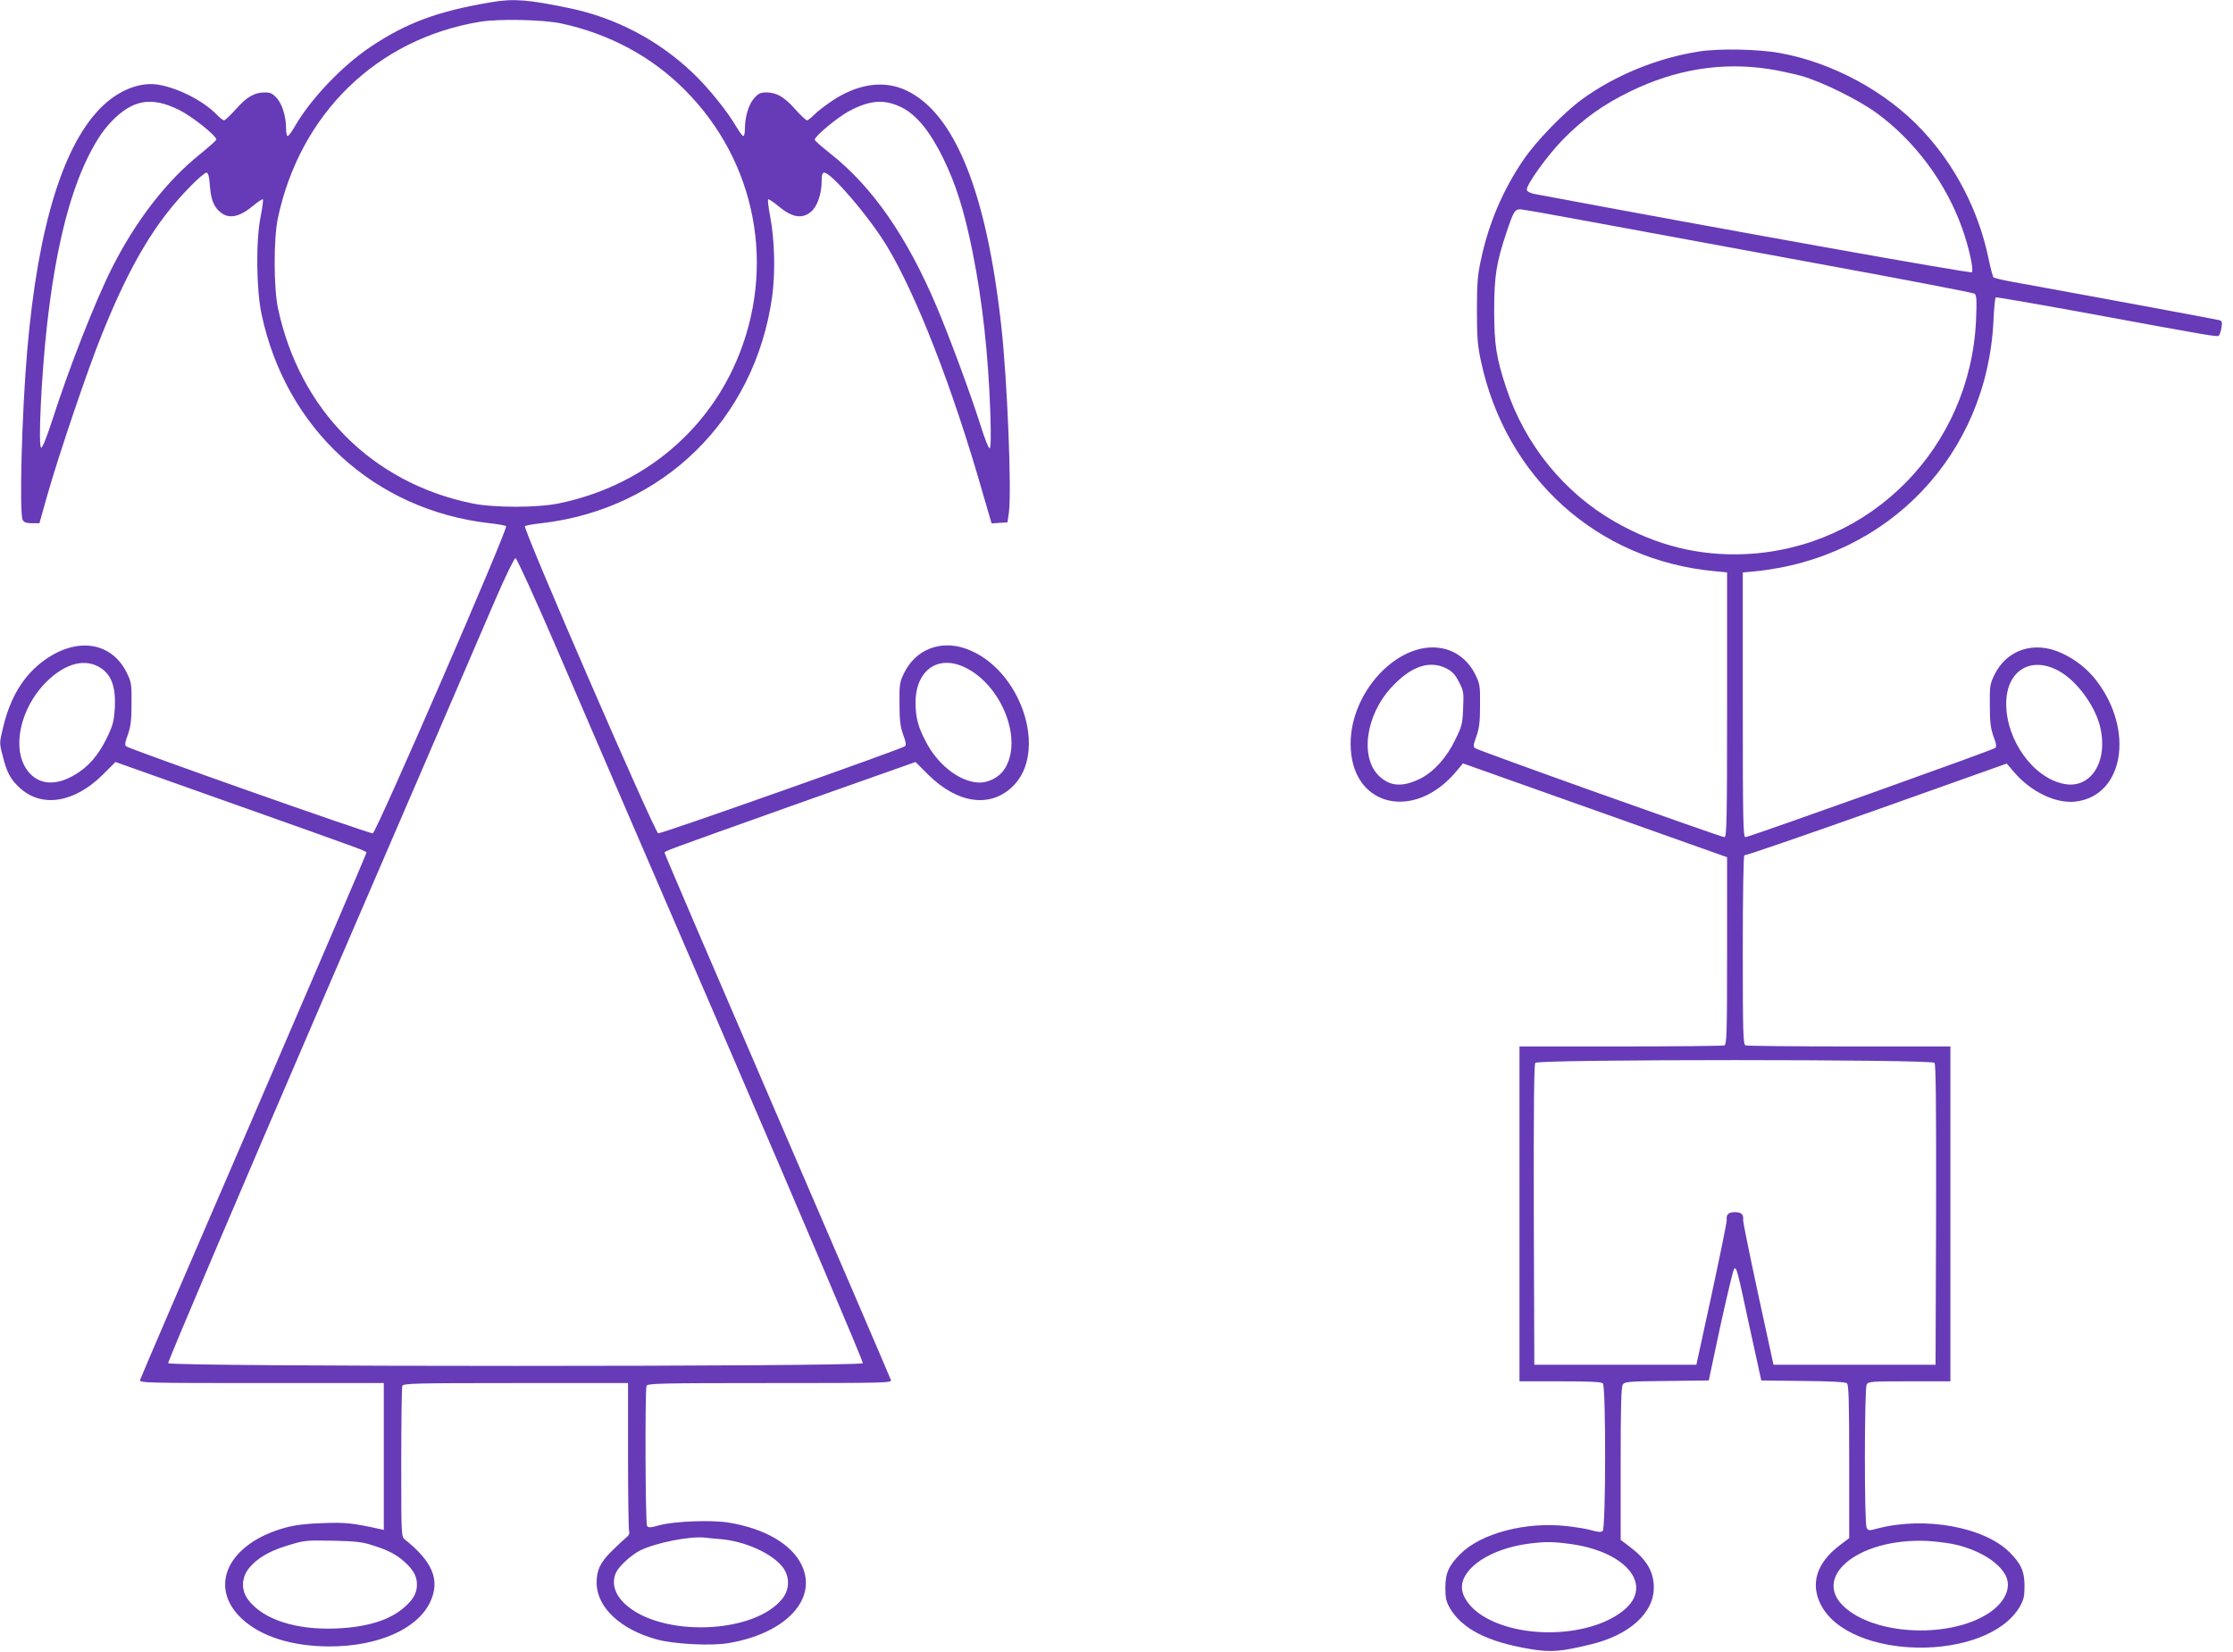
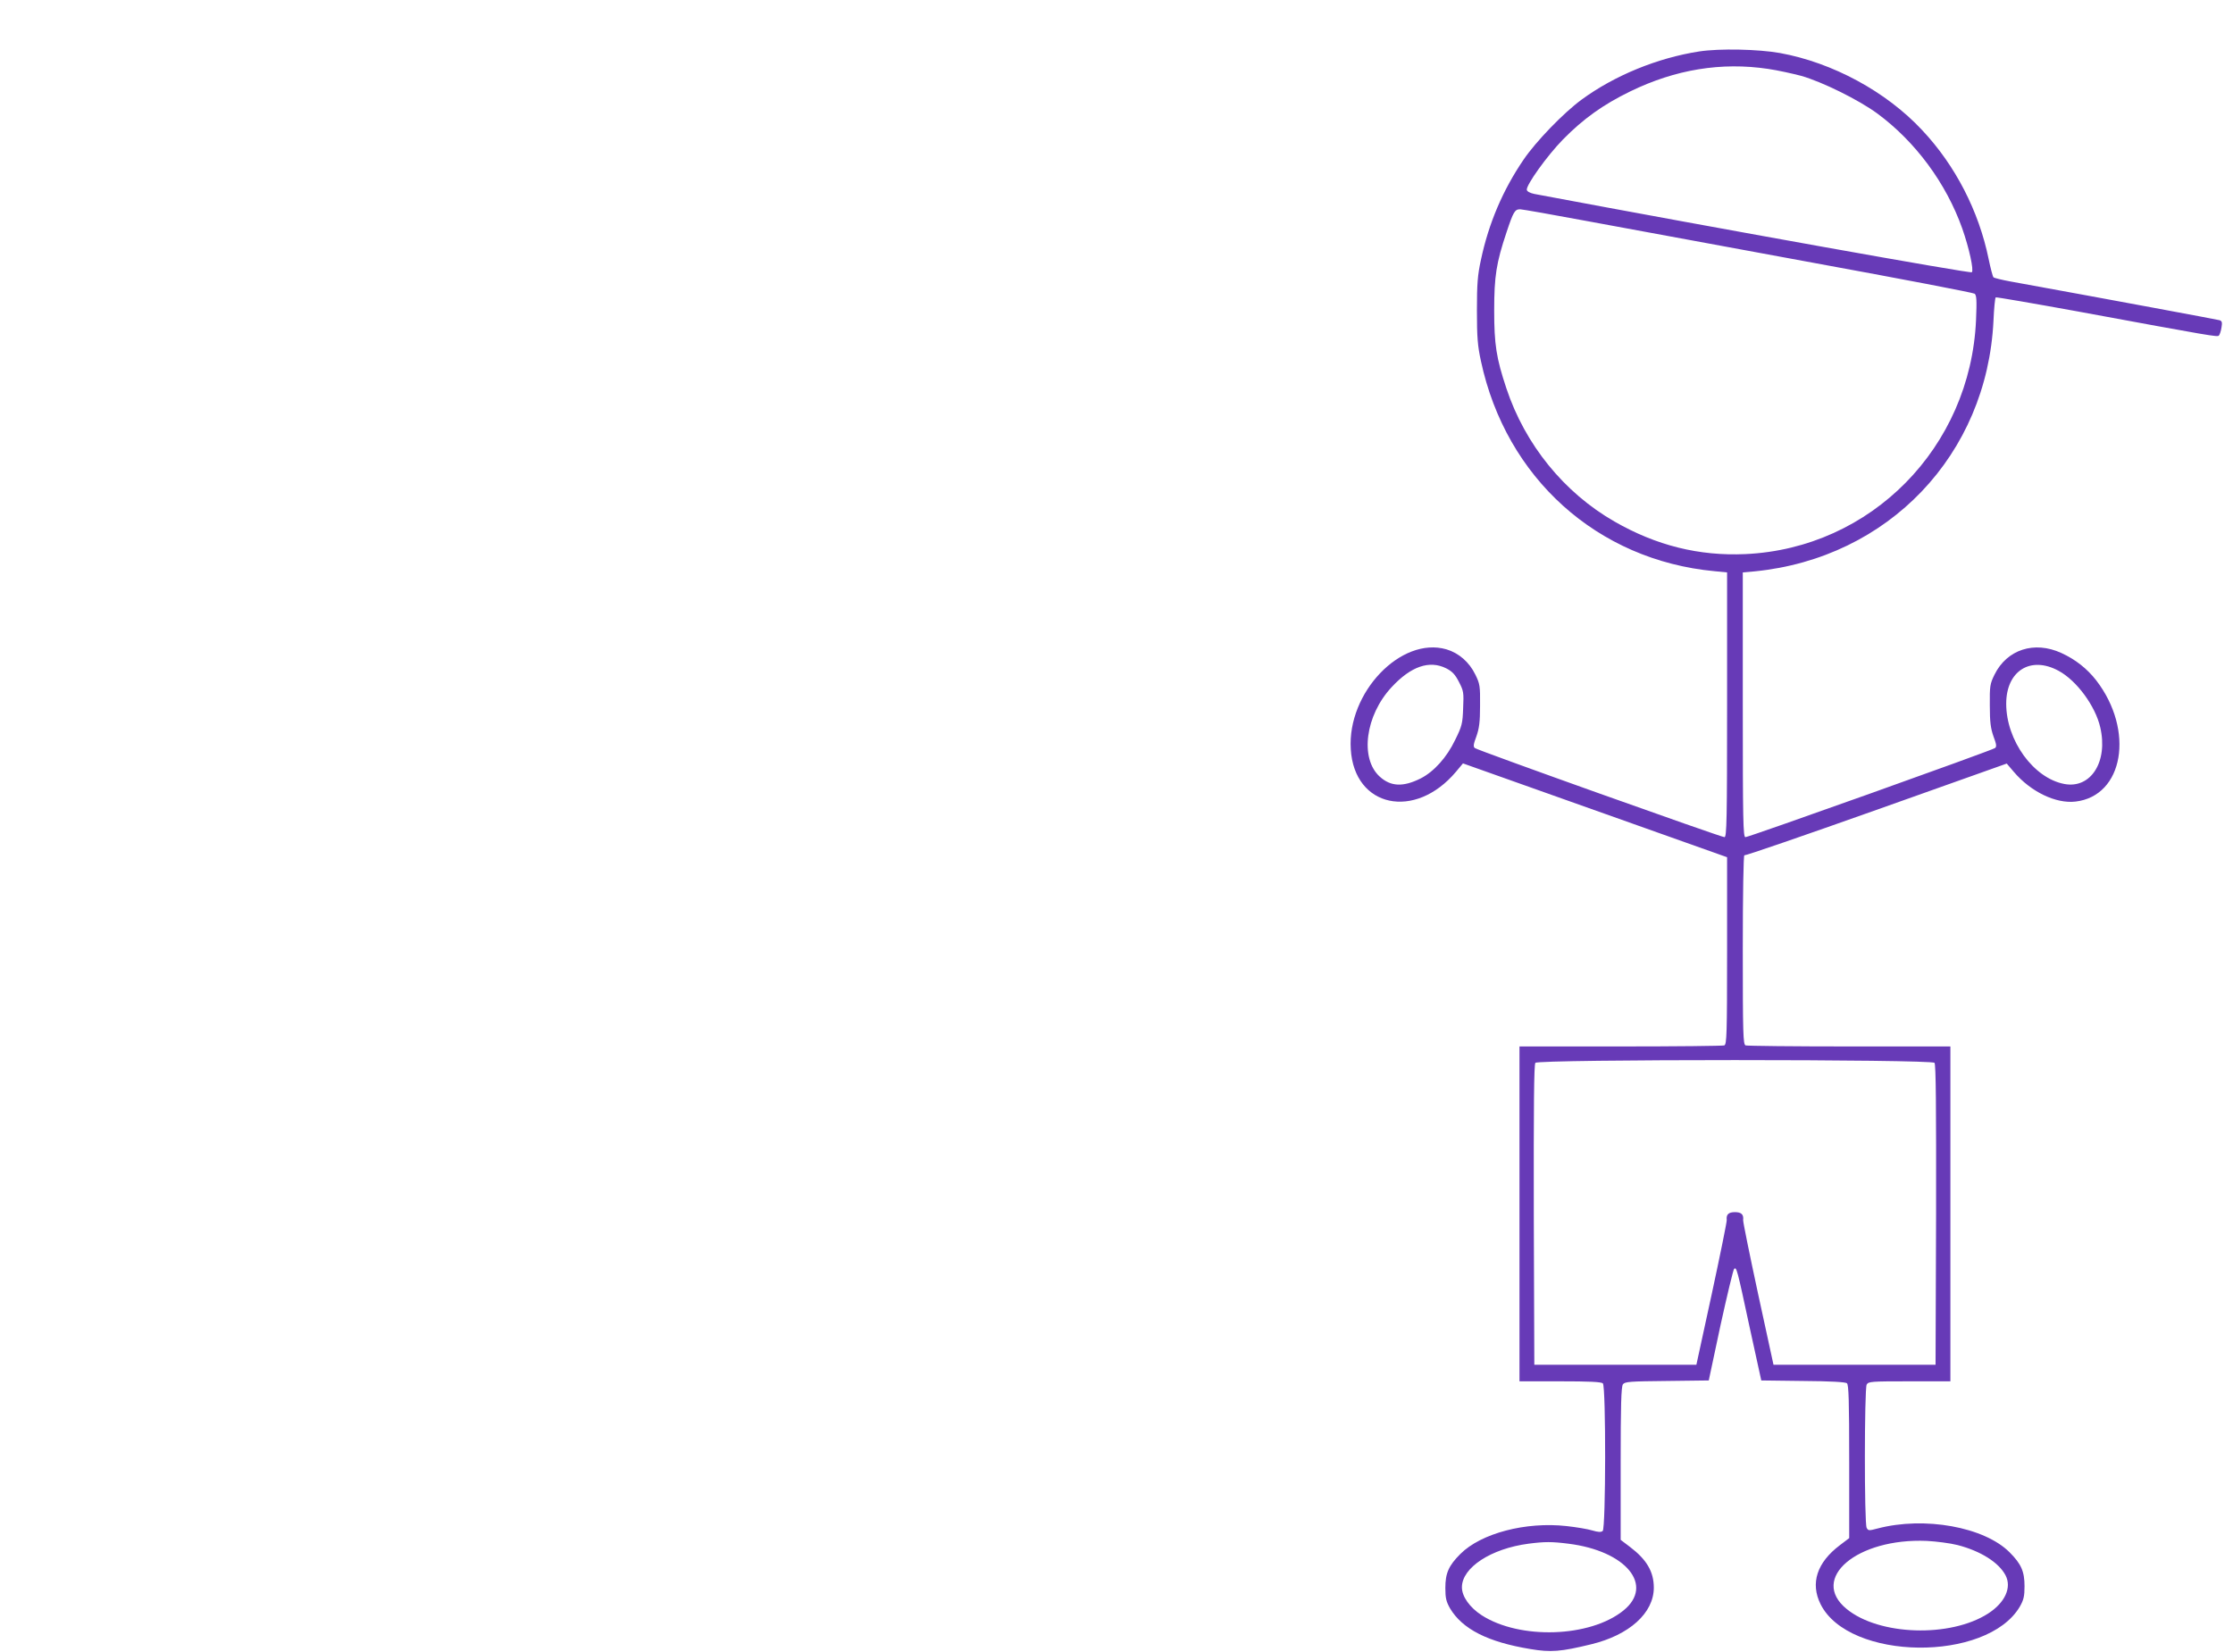
<svg xmlns="http://www.w3.org/2000/svg" version="1.0" width="1280pt" height="947pt" viewBox="0 0 1280 947" preserveAspectRatio="xMidYMid meet">
  <g transform="translate(0,947) scale(0.1,-0.1)" fill="#673ab7" stroke="none">
-     <path d="M2820 9458 c-311 -52 -489 -118 -698 -258 -161 -108 -343 -299 -432 -455 -17 -30 -36 -55 -41 -55 -5 0 -9 18 -9 40 0 70 -21 140 -52 176 -25 28 -37 34 -70 34 -59 0 -103 -25 -166 -96 -31 -35 -62 -64 -68 -64 -5 0 -23 14 -40 31 -76 80 -225 156 -340 174 -100 15 -215 -29 -311 -118 -227 -213 -375 -687 -437 -1407 -31 -358 -46 -932 -26 -971 8 -14 21 -19 53 -19 l43 0 43 153 c70 246 233 727 316 932 161 400 308 646 506 846 42 44 84 79 92 79 10 0 16 -19 20 -74 6 -81 23 -124 63 -155 48 -38 109 -25 187 41 27 22 51 38 54 35 3 -3 -3 -48 -13 -99 -28 -139 -25 -416 5 -558 139 -659 647 -1125 1308 -1200 48 -5 90 -13 94 -17 13 -13 -744 -1757 -764 -1761 -18 -4 -1393 482 -1414 499 -9 8 -6 24 10 67 16 46 21 81 21 177 1 112 -1 124 -27 177 -87 177 -284 208 -472 73 -116 -83 -195 -209 -236 -381 -23 -93 -23 -94 -4 -166 24 -98 45 -136 98 -185 126 -116 312 -87 476 75 l73 73 667 -237 c811 -288 771 -273 771 -285 0 -5 -291 -683 -646 -1507 -356 -823 -649 -1505 -651 -1514 -5 -17 33 -18 696 -18 l701 0 0 -421 0 -421 -27 6 c-149 33 -194 38 -323 33 -94 -3 -159 -11 -214 -26 -329 -90 -447 -338 -249 -523 110 -102 288 -158 503 -158 277 0 504 100 576 255 58 124 15 230 -144 357 -22 18 -22 18 -22 442 0 233 3 431 6 440 6 14 72 16 650 16 l644 0 0 -412 c0 -227 3 -423 6 -435 4 -15 -1 -27 -18 -40 -12 -10 -50 -45 -83 -78 -64 -63 -85 -108 -85 -180 0 -140 136 -268 345 -325 99 -27 310 -38 411 -21 327 55 512 251 420 446 -56 120 -213 212 -420 245 -97 16 -309 8 -395 -15 -53 -15 -65 -15 -72 -4 -10 16 -12 778 -3 803 6 14 77 16 706 16 662 0 700 1 695 17 -3 10 -296 692 -651 1515 -355 823 -646 1501 -646 1507 0 12 -37 -2 771 286 l667 236 73 -73 c166 -164 351 -192 480 -71 213 199 52 682 -265 794 -146 51 -287 -5 -353 -139 -26 -53 -28 -65 -27 -177 0 -96 5 -131 21 -177 16 -43 19 -59 10 -67 -21 -16 -1397 -503 -1414 -499 -20 4 -777 1748 -764 1761 4 4 46 12 94 17 698 80 1224 596 1323 1298 19 138 15 327 -12 465 -9 48 -14 90 -11 94 3 3 27 -13 54 -35 81 -69 140 -80 192 -36 36 30 61 103 61 176 0 36 4 48 15 48 40 0 253 -248 354 -413 172 -281 384 -826 556 -1430 l49 -168 45 3 46 3 8 55 c17 120 -9 766 -44 1075 -85 767 -267 1217 -545 1347 -128 60 -278 38 -427 -62 -40 -27 -85 -62 -101 -79 -17 -17 -35 -31 -40 -31 -6 0 -37 29 -68 64 -63 71 -107 96 -166 96 -33 0 -45 -6 -70 -34 -31 -36 -52 -106 -52 -176 0 -22 -4 -40 -9 -40 -5 0 -21 21 -37 48 -53 92 -164 230 -253 314 -196 187 -441 316 -706 371 -234 49 -320 56 -445 35z m400 -123 c274 -60 515 -189 705 -380 411 -411 527 -1019 296 -1556 -182 -421 -553 -719 -1016 -815 -125 -26 -375 -26 -500 0 -572 118 -986 534 -1111 1116 -26 120 -26 401 -1 520 128 600 568 1027 1157 1125 108 18 365 13 470 -10z m-2194 -495 c74 -36 214 -148 214 -170 0 -5 -42 -42 -92 -83 -192 -153 -370 -383 -506 -653 -97 -193 -245 -570 -342 -872 -31 -96 -57 -161 -64 -159 -18 6 1 414 34 707 48 425 126 742 237 965 53 105 96 166 156 222 112 104 215 116 363 43z m4141 15 c85 -42 162 -135 238 -289 75 -153 122 -303 170 -541 57 -285 90 -585 102 -927 4 -140 3 -198 -5 -198 -6 0 -29 60 -52 133 -56 177 -176 502 -251 679 -170 402 -369 688 -610 878 -49 39 -89 74 -89 79 0 20 134 131 199 165 120 63 200 68 298 21z m-1972 -3112 c125 -291 571 -1326 992 -2301 420 -975 762 -1780 759 -1788 -8 -21 -3974 -21 -3982 0 -3 8 396 946 886 2083 491 1137 937 2173 992 2301 55 127 106 232 113 232 7 0 115 -237 240 -527z m-2635 -93 c76 -39 105 -111 98 -241 -5 -76 -11 -98 -46 -171 -49 -100 -106 -166 -186 -212 -123 -73 -232 -51 -288 57 -63 125 -14 325 113 462 105 112 219 151 309 105z m4968 -5 c214 -100 340 -420 229 -586 -33 -50 -100 -82 -159 -75 -107 11 -224 105 -290 232 -45 85 -58 135 -60 217 -3 189 123 285 280 212z m-1396 -5000 c140 -12 294 -82 355 -161 40 -53 40 -125 0 -177 -158 -207 -698 -227 -905 -33 -61 57 -79 125 -48 185 19 35 85 95 133 120 89 45 286 84 373 75 14 -2 55 -6 92 -9z m-1997 -35 c92 -29 137 -53 186 -97 49 -45 69 -81 69 -128 0 -47 -19 -83 -68 -127 -84 -76 -212 -117 -393 -125 -232 -10 -420 51 -506 164 -41 53 -40 126 3 180 44 55 114 98 208 127 112 35 113 35 281 32 122 -3 163 -7 220 -26z" />
    <path d="M9740 9175 c-239 -37 -486 -138 -675 -277 -102 -75 -261 -239 -332 -344 -118 -173 -200 -365 -244 -574 -19 -87 -23 -136 -23 -290 0 -154 4 -203 23 -290 143 -670 667 -1142 1339 -1205 l72 -7 0 -759 c0 -658 -2 -759 -15 -759 -20 0 -1416 498 -1431 511 -10 8 -8 22 9 67 16 46 21 81 21 177 1 112 -1 124 -27 177 -35 72 -95 124 -166 145 -260 75 -569 -248 -548 -573 20 -334 368 -408 603 -129 l40 48 757 -269 757 -269 0 -536 c0 -480 -2 -537 -16 -543 -9 -3 -276 -6 -595 -6 l-579 0 0 -960 0 -960 233 0 c168 0 236 -3 245 -12 18 -18 17 -831 -1 -846 -10 -8 -26 -7 -60 3 -26 8 -92 19 -147 25 -234 26 -490 -41 -609 -160 -67 -67 -86 -110 -86 -195 0 -58 5 -78 27 -117 71 -119 217 -193 460 -233 118 -20 175 -15 348 27 220 53 360 180 360 325 0 91 -41 161 -136 233 l-54 41 0 437 c0 335 3 442 13 455 11 15 41 17 252 19 l240 3 67 315 c38 173 73 319 78 324 14 14 17 3 89 -333 l67 -306 238 -3 c156 -1 244 -6 253 -13 10 -9 13 -97 13 -450 l0 -438 -54 -41 c-131 -99 -170 -218 -110 -338 162 -325 953 -334 1142 -14 22 39 27 59 27 117 0 85 -19 128 -86 195 -145 145 -488 207 -757 136 -49 -13 -53 -13 -62 4 -14 26 -13 795 0 821 10 18 24 19 245 19 l235 0 0 960 0 960 -579 0 c-319 0 -586 3 -595 6 -14 6 -16 63 -16 551 0 317 4 542 9 539 5 -3 345 114 756 260 l748 266 41 -48 c97 -114 241 -183 353 -170 276 32 340 408 119 695 -52 67 -119 120 -200 157 -155 71 -312 20 -383 -124 -26 -53 -28 -65 -27 -177 0 -96 5 -131 21 -177 17 -45 19 -59 9 -67 -16 -13 -1411 -511 -1431 -511 -13 0 -15 98 -15 759 l0 759 68 6 c767 76 1332 669 1369 1437 3 71 9 132 13 134 4 2 213 -34 466 -80 780 -144 805 -148 813 -139 5 5 12 26 15 46 5 30 3 37 -11 42 -14 4 -610 115 -1198 222 -49 9 -94 20 -98 24 -4 4 -17 52 -28 106 -56 273 -190 535 -381 738 -206 221 -513 387 -815 442 -123 22 -346 27 -463 9z m395 -100 c55 -8 141 -27 190 -40 120 -34 330 -138 435 -215 220 -162 396 -401 488 -660 40 -114 67 -239 55 -251 -8 -8 -1410 243 -2508 449 -24 5 -41 14 -43 23 -5 27 117 197 207 289 117 119 230 200 386 276 259 126 522 169 790 129z m-1030 -874 c204 -38 782 -144 1285 -237 503 -92 921 -172 929 -178 11 -9 13 -38 8 -151 -32 -730 -602 -1309 -1322 -1342 -265 -12 -511 49 -751 187 -289 166 -512 441 -619 763 -58 174 -70 252 -70 447 0 196 12 273 71 449 39 117 47 131 78 131 11 0 188 -31 391 -69z m-815 -2563 c35 -18 51 -35 73 -78 27 -52 28 -61 24 -151 -3 -88 -7 -103 -46 -182 -48 -100 -121 -181 -197 -220 -100 -50 -171 -48 -235 10 -115 104 -83 351 68 513 111 120 217 156 313 108z m3510 -14 c104 -56 211 -202 239 -324 46 -197 -54 -354 -206 -325 -176 33 -333 249 -333 460 0 189 140 276 300 189z m-711 -2248 c8 -10 10 -246 9 -872 l-3 -859 -465 0 -464 0 -88 405 c-48 223 -87 414 -86 425 4 32 -11 45 -47 45 -36 0 -51 -13 -47 -45 1 -11 -38 -202 -86 -425 l-88 -405 -465 0 -464 0 -3 859 c-1 626 1 862 9 872 17 21 2271 21 2288 0z m133 -2765 c131 -34 235 -99 274 -173 37 -70 -3 -157 -99 -219 -217 -140 -626 -127 -812 26 -214 175 60 407 460 390 55 -3 134 -13 177 -24z m-2232 8 c331 -41 494 -239 316 -383 -191 -155 -595 -168 -813 -27 -68 44 -113 107 -113 160 0 113 167 222 382 250 92 12 134 12 228 0z" />
  </g>
</svg>